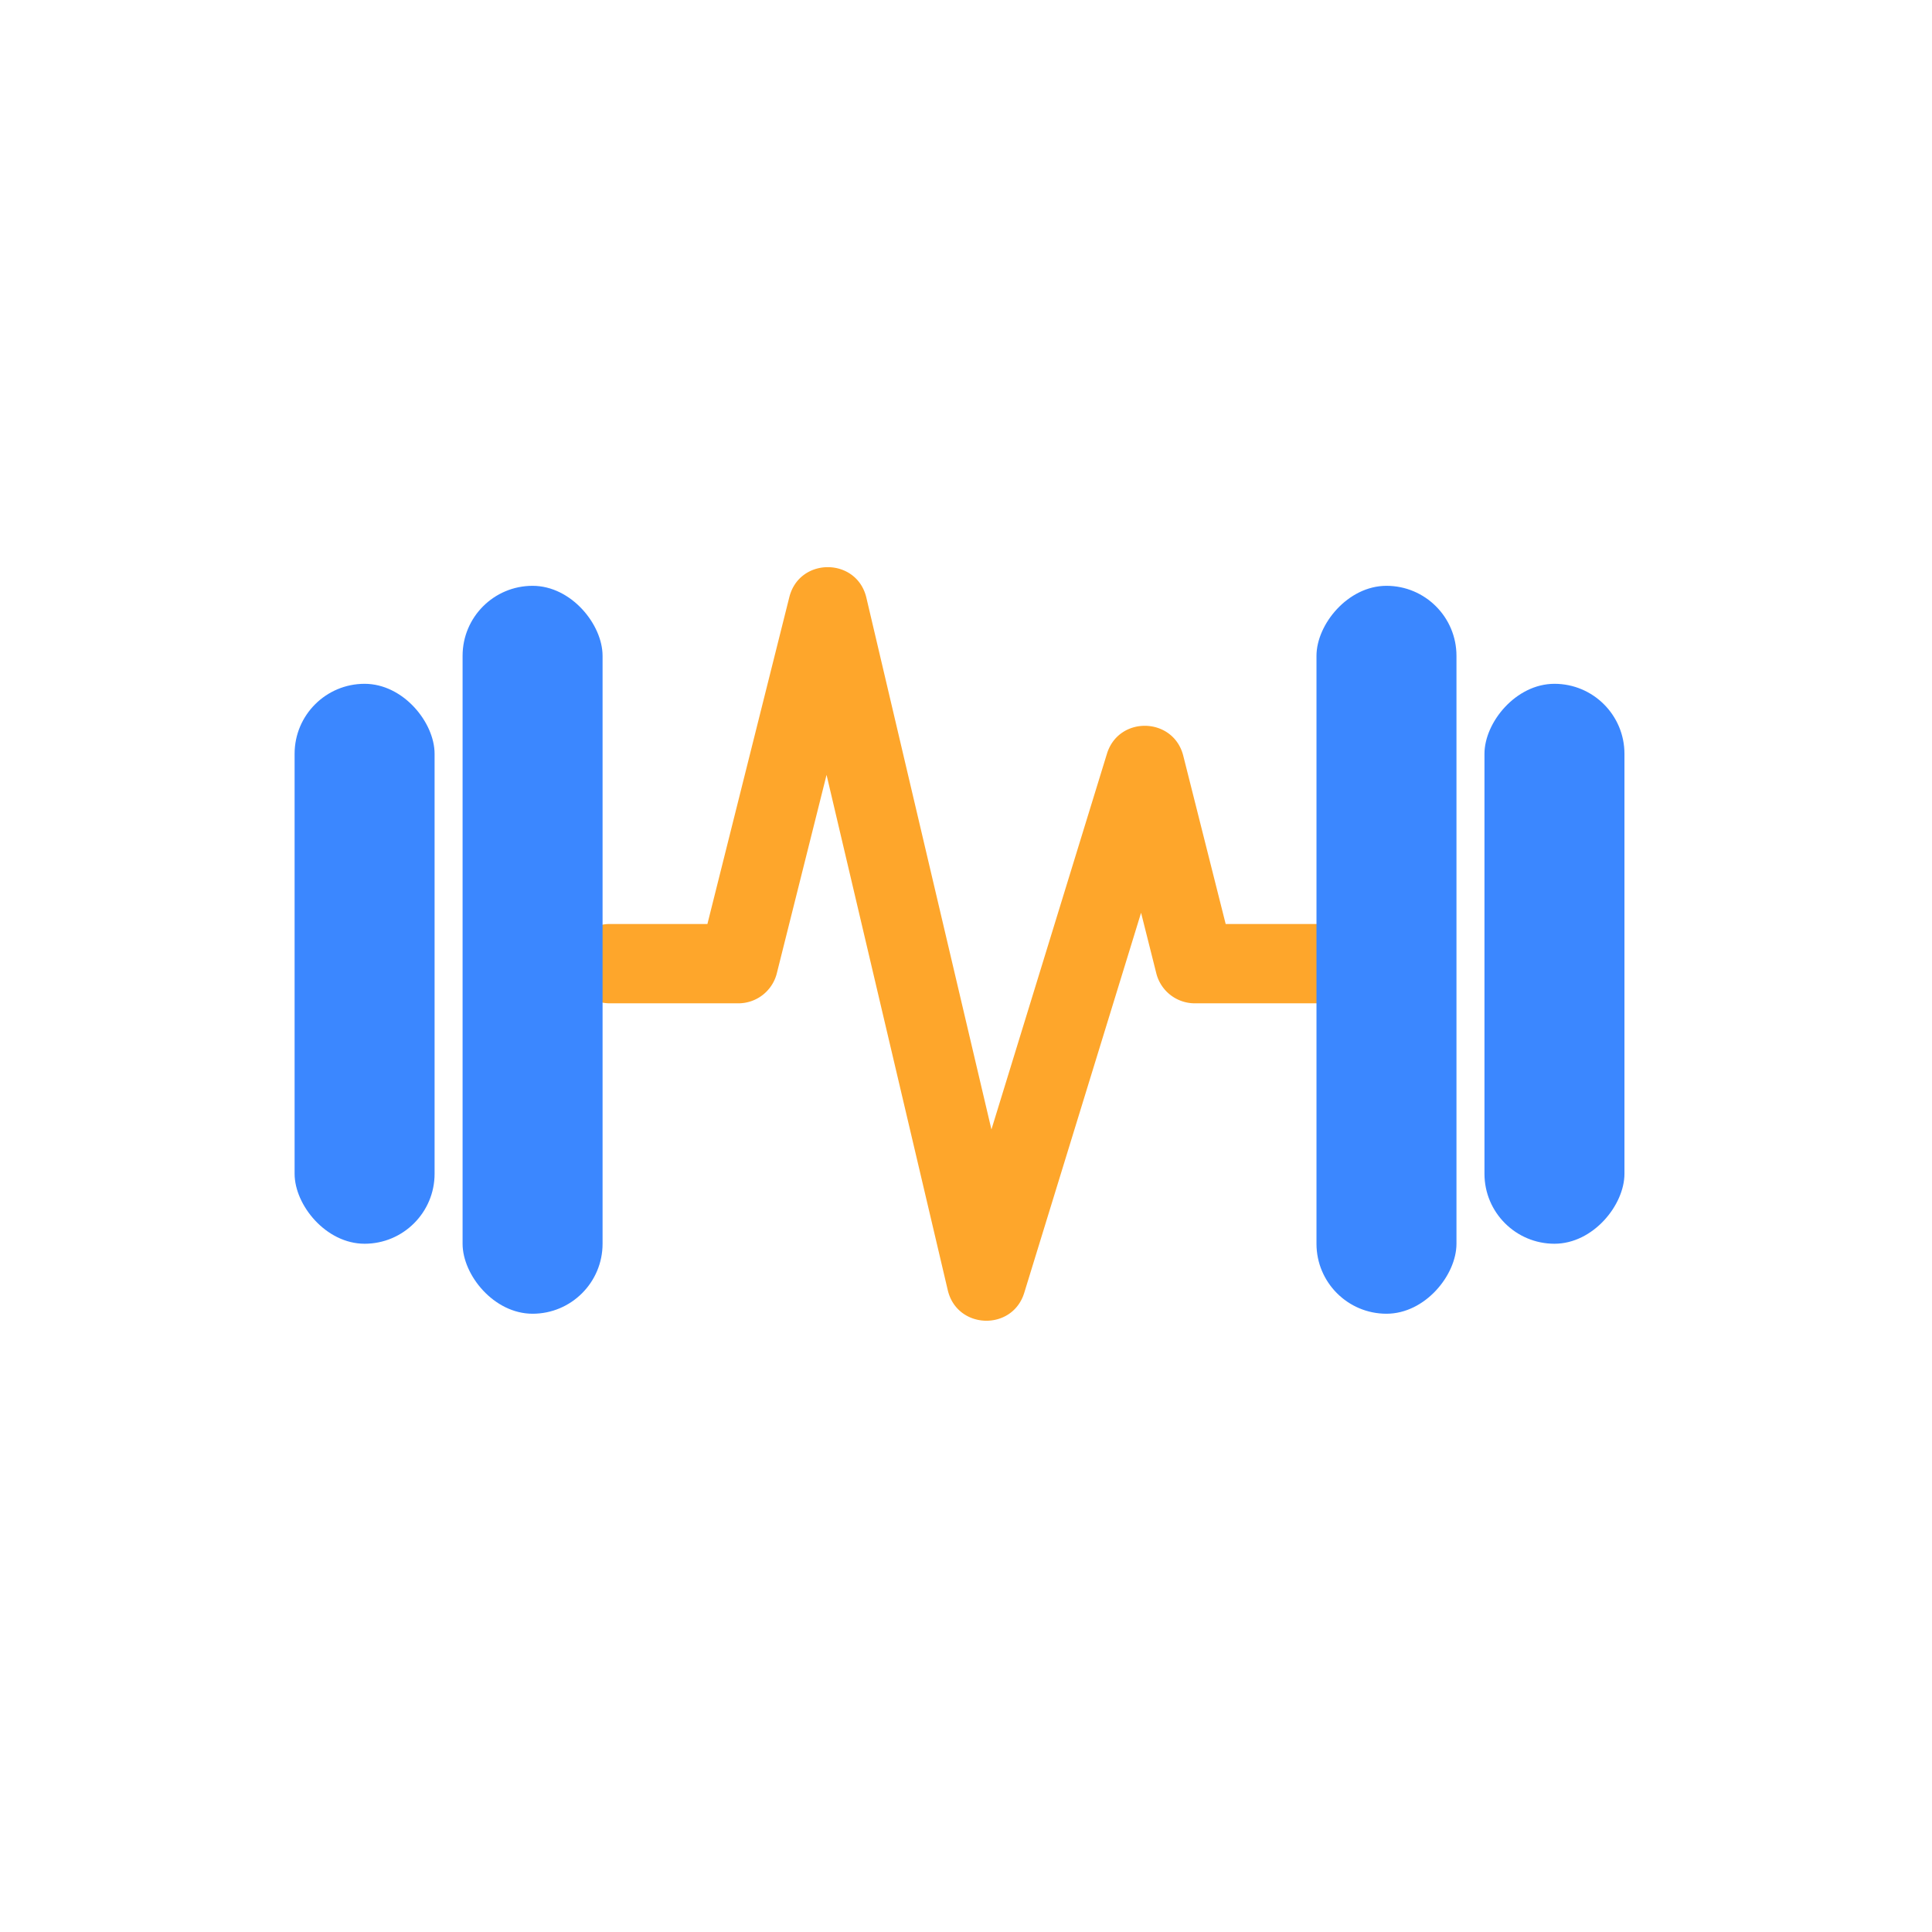
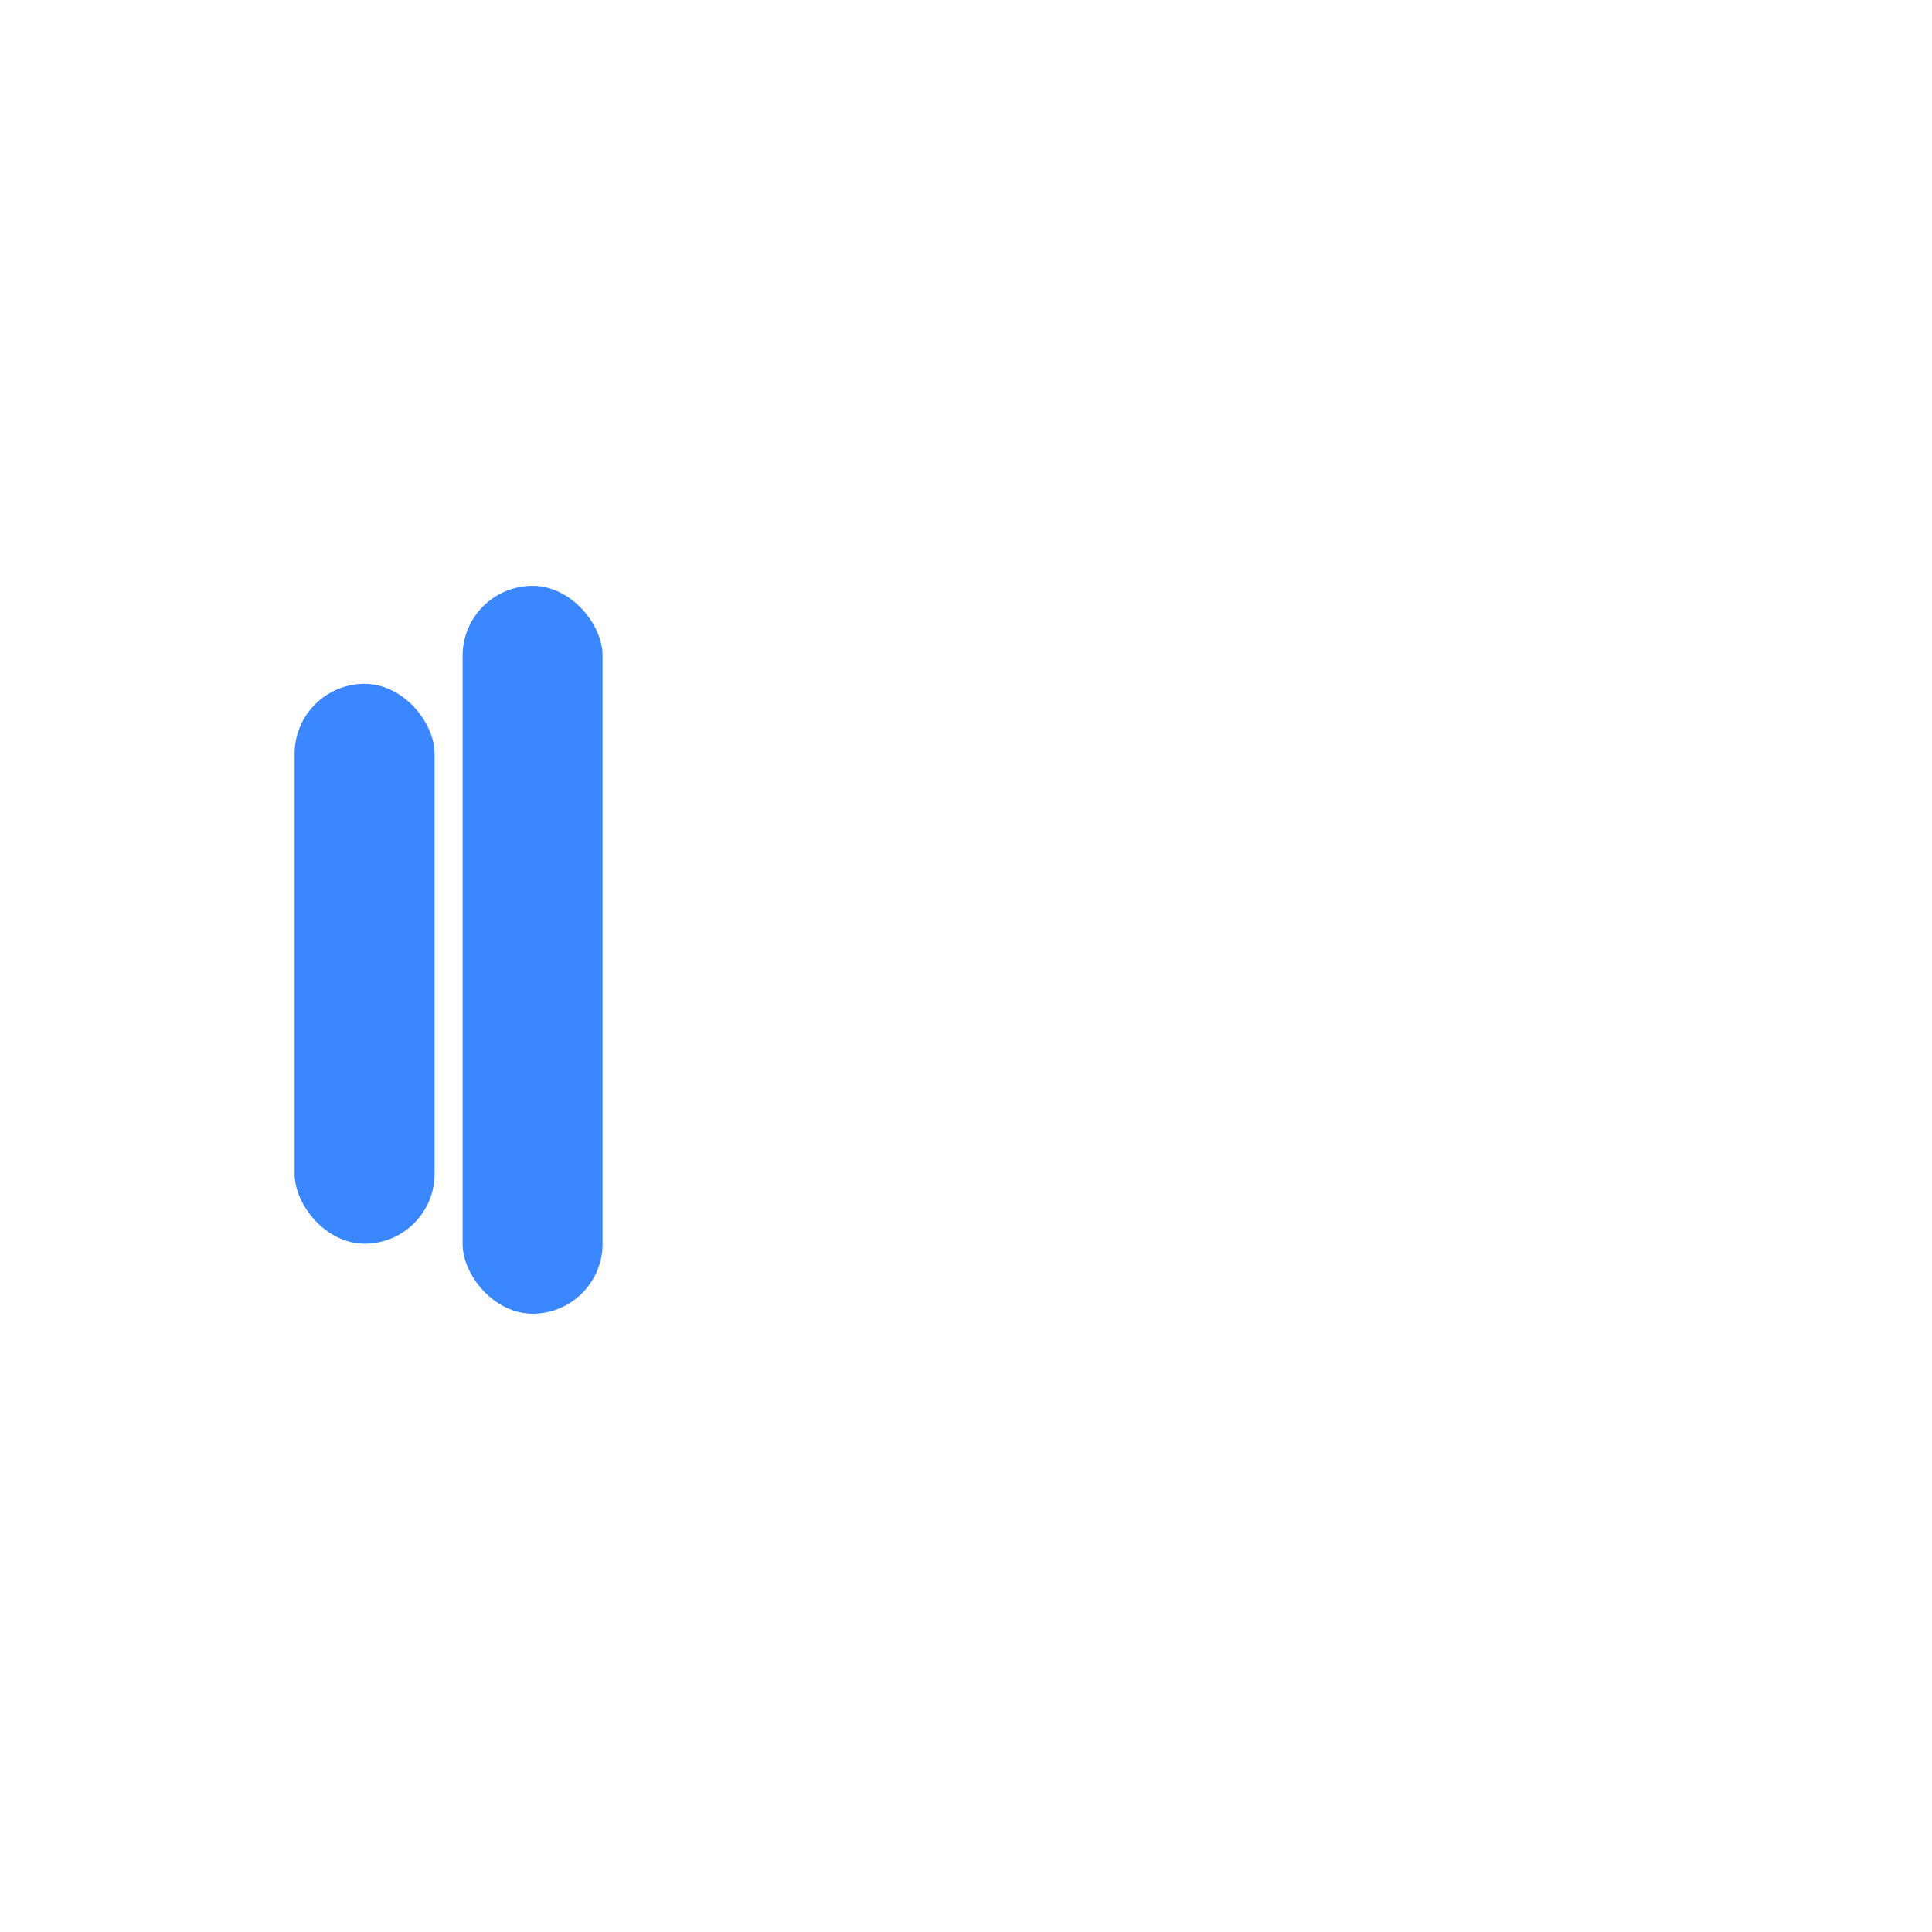
<svg xmlns="http://www.w3.org/2000/svg" width="1024" height="1024" fill="none">
-   <path fill="#fff" d="M0 0h1024v1024H0z" />
-   <path fill="#FEA62B" d="m438.092 410.693 64.242 273.114c4.898 20.875 34.266 21.863 40.551 1.366l61.909-201.387 8.072 32.1a21.02 21.02 0 0 0 20.391 15.892h68.216a21.022 21.022 0 0 0 0-42.043h-51.84l-22.472-89.153c-5.192-20.622-34.223-21.379-40.467-1.051l-61.215 199.117-66.281-281.838c-5.046-21.442-35.485-21.652-40.845-.294l-43.41 173.219h-51.861a21.022 21.022 0 0 0 0 42.043h68.258a21.02 21.02 0 0 0 20.391-15.913z" />
  <rect width="74.194" height="385.81" x="245.18" y="310.496" fill="#3B87FF" rx="37.097" />
-   <rect width="74.194" height="385.81" fill="#3B87FF" rx="37.097" transform="matrix(-1 0 0 1 771.958 310.496)" />
  <rect width="74.194" height="296.777" x="156.146" y="362.432" fill="#3B87FF" rx="37.097" />
-   <rect width="74.194" height="296.777" fill="#3B87FF" rx="37.097" transform="matrix(-1 0 0 1 860.993 362.432)" />
</svg>